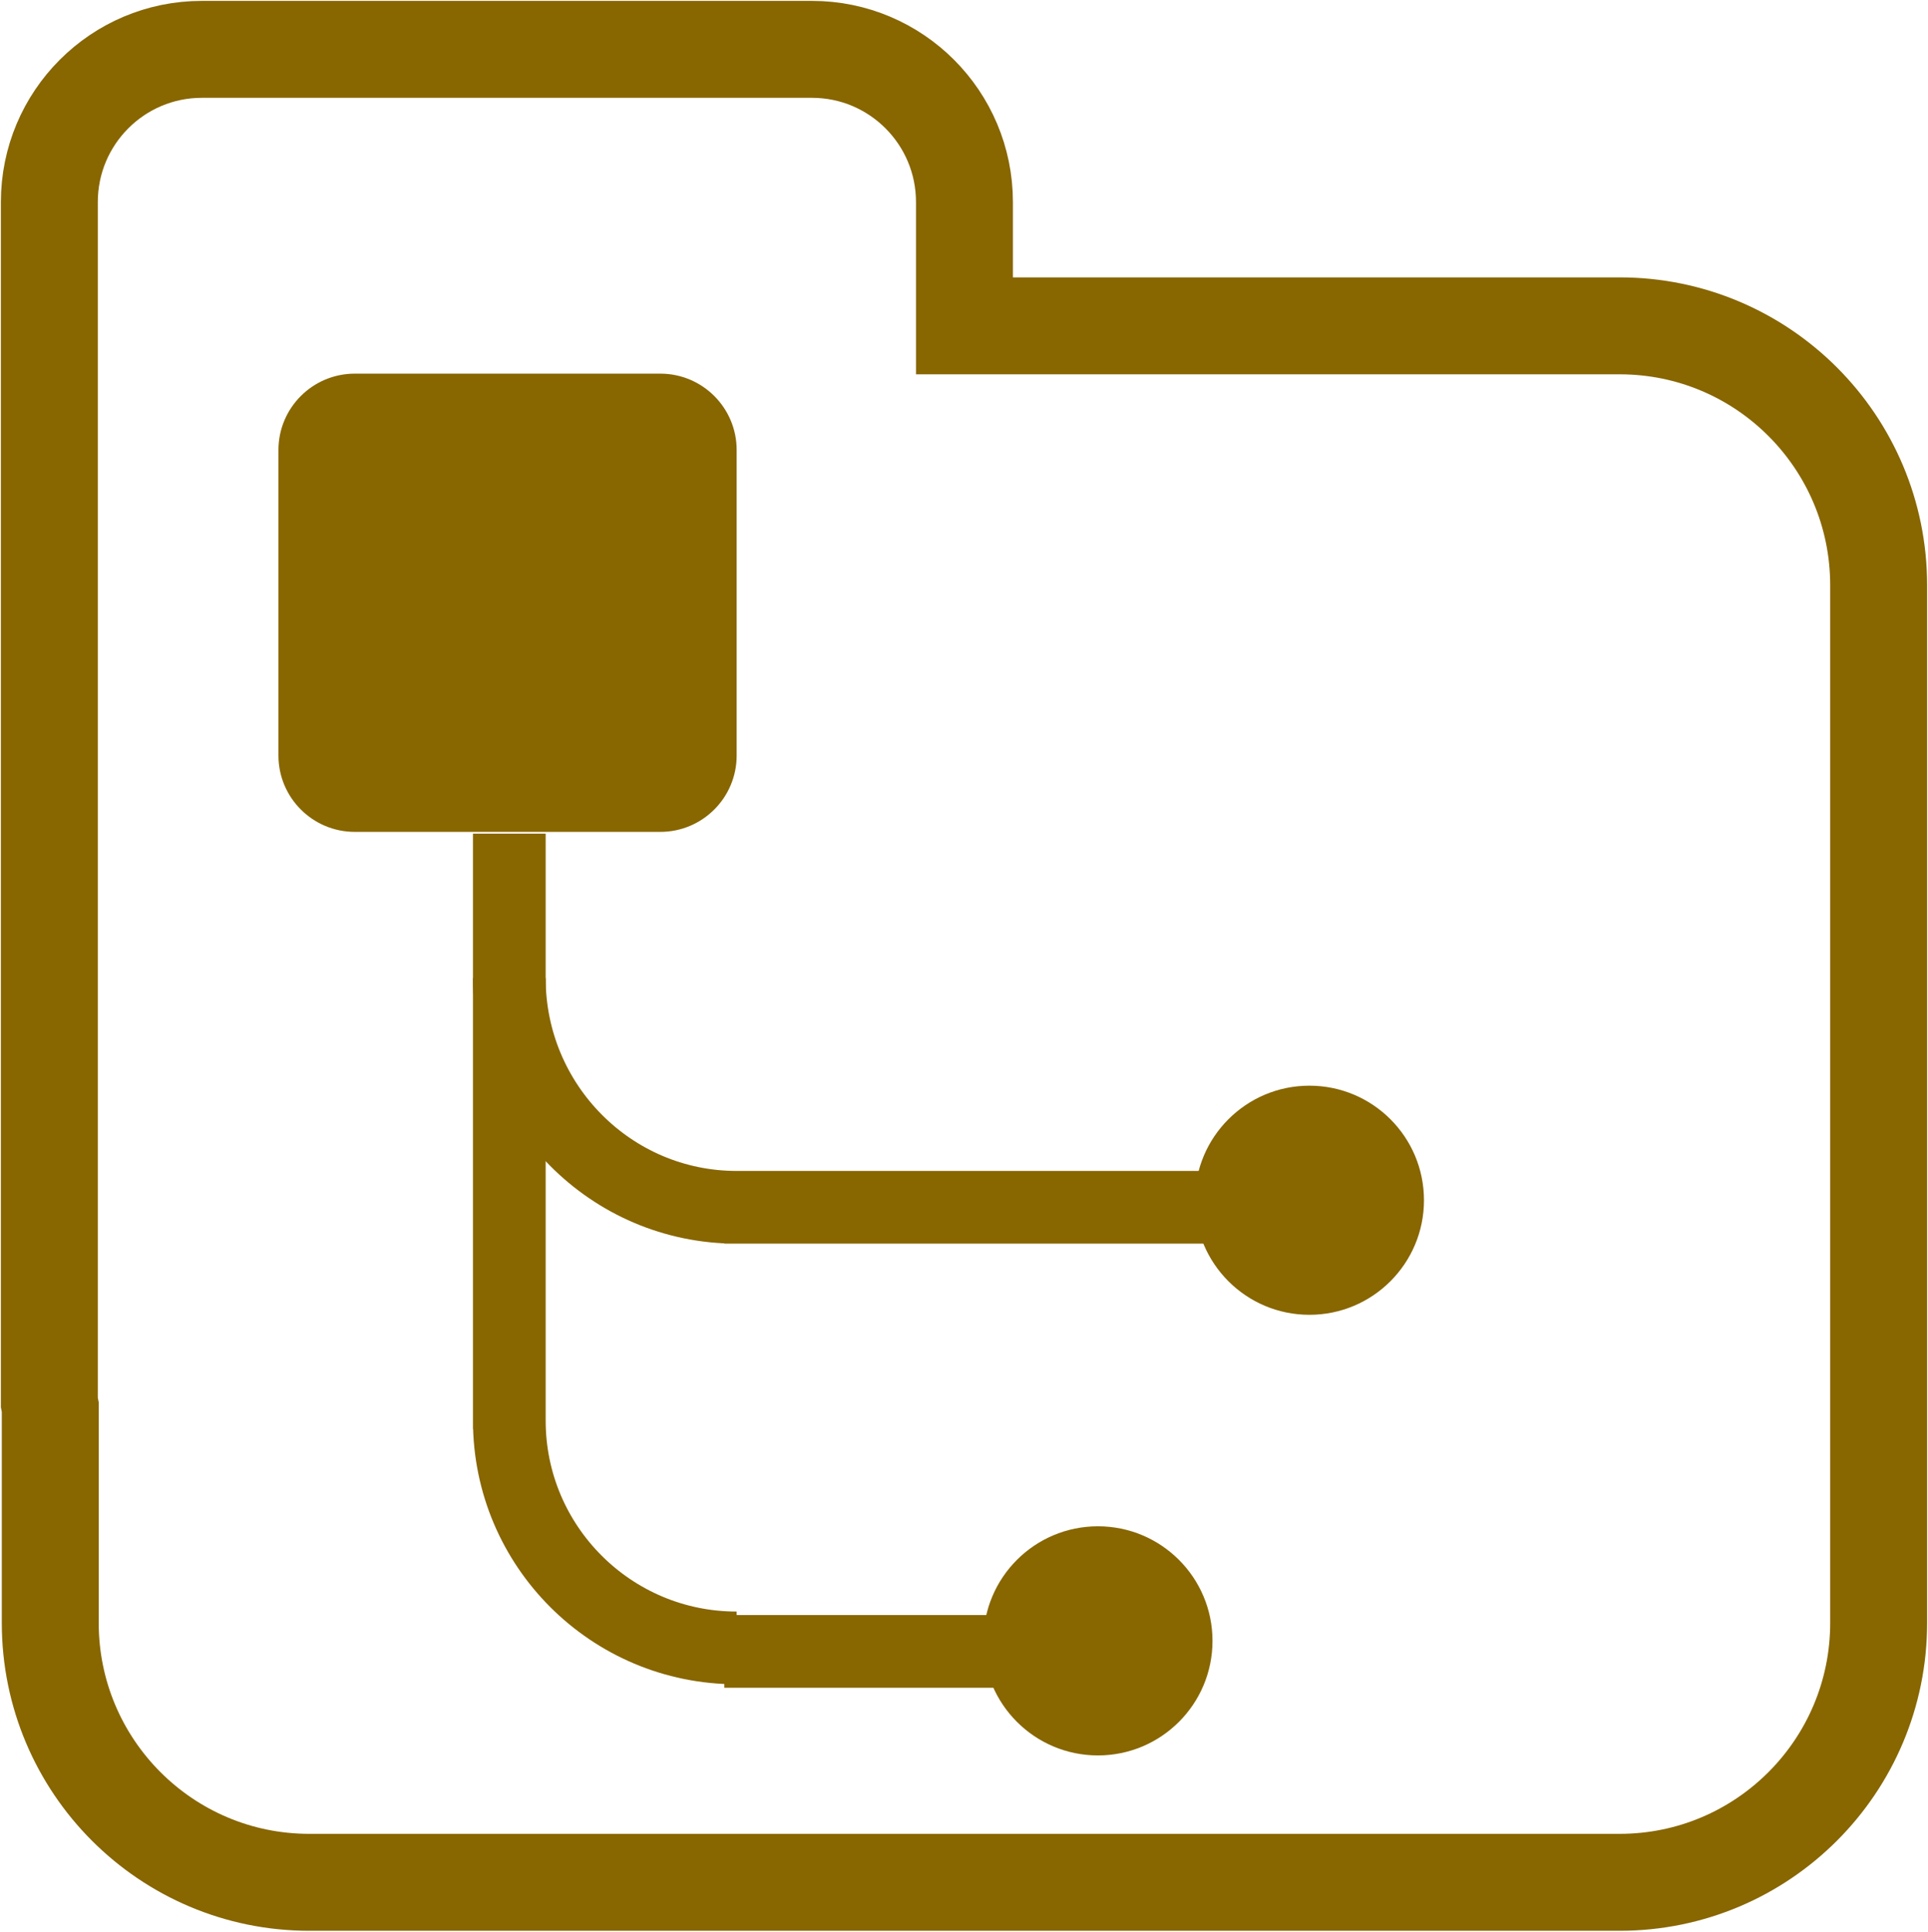
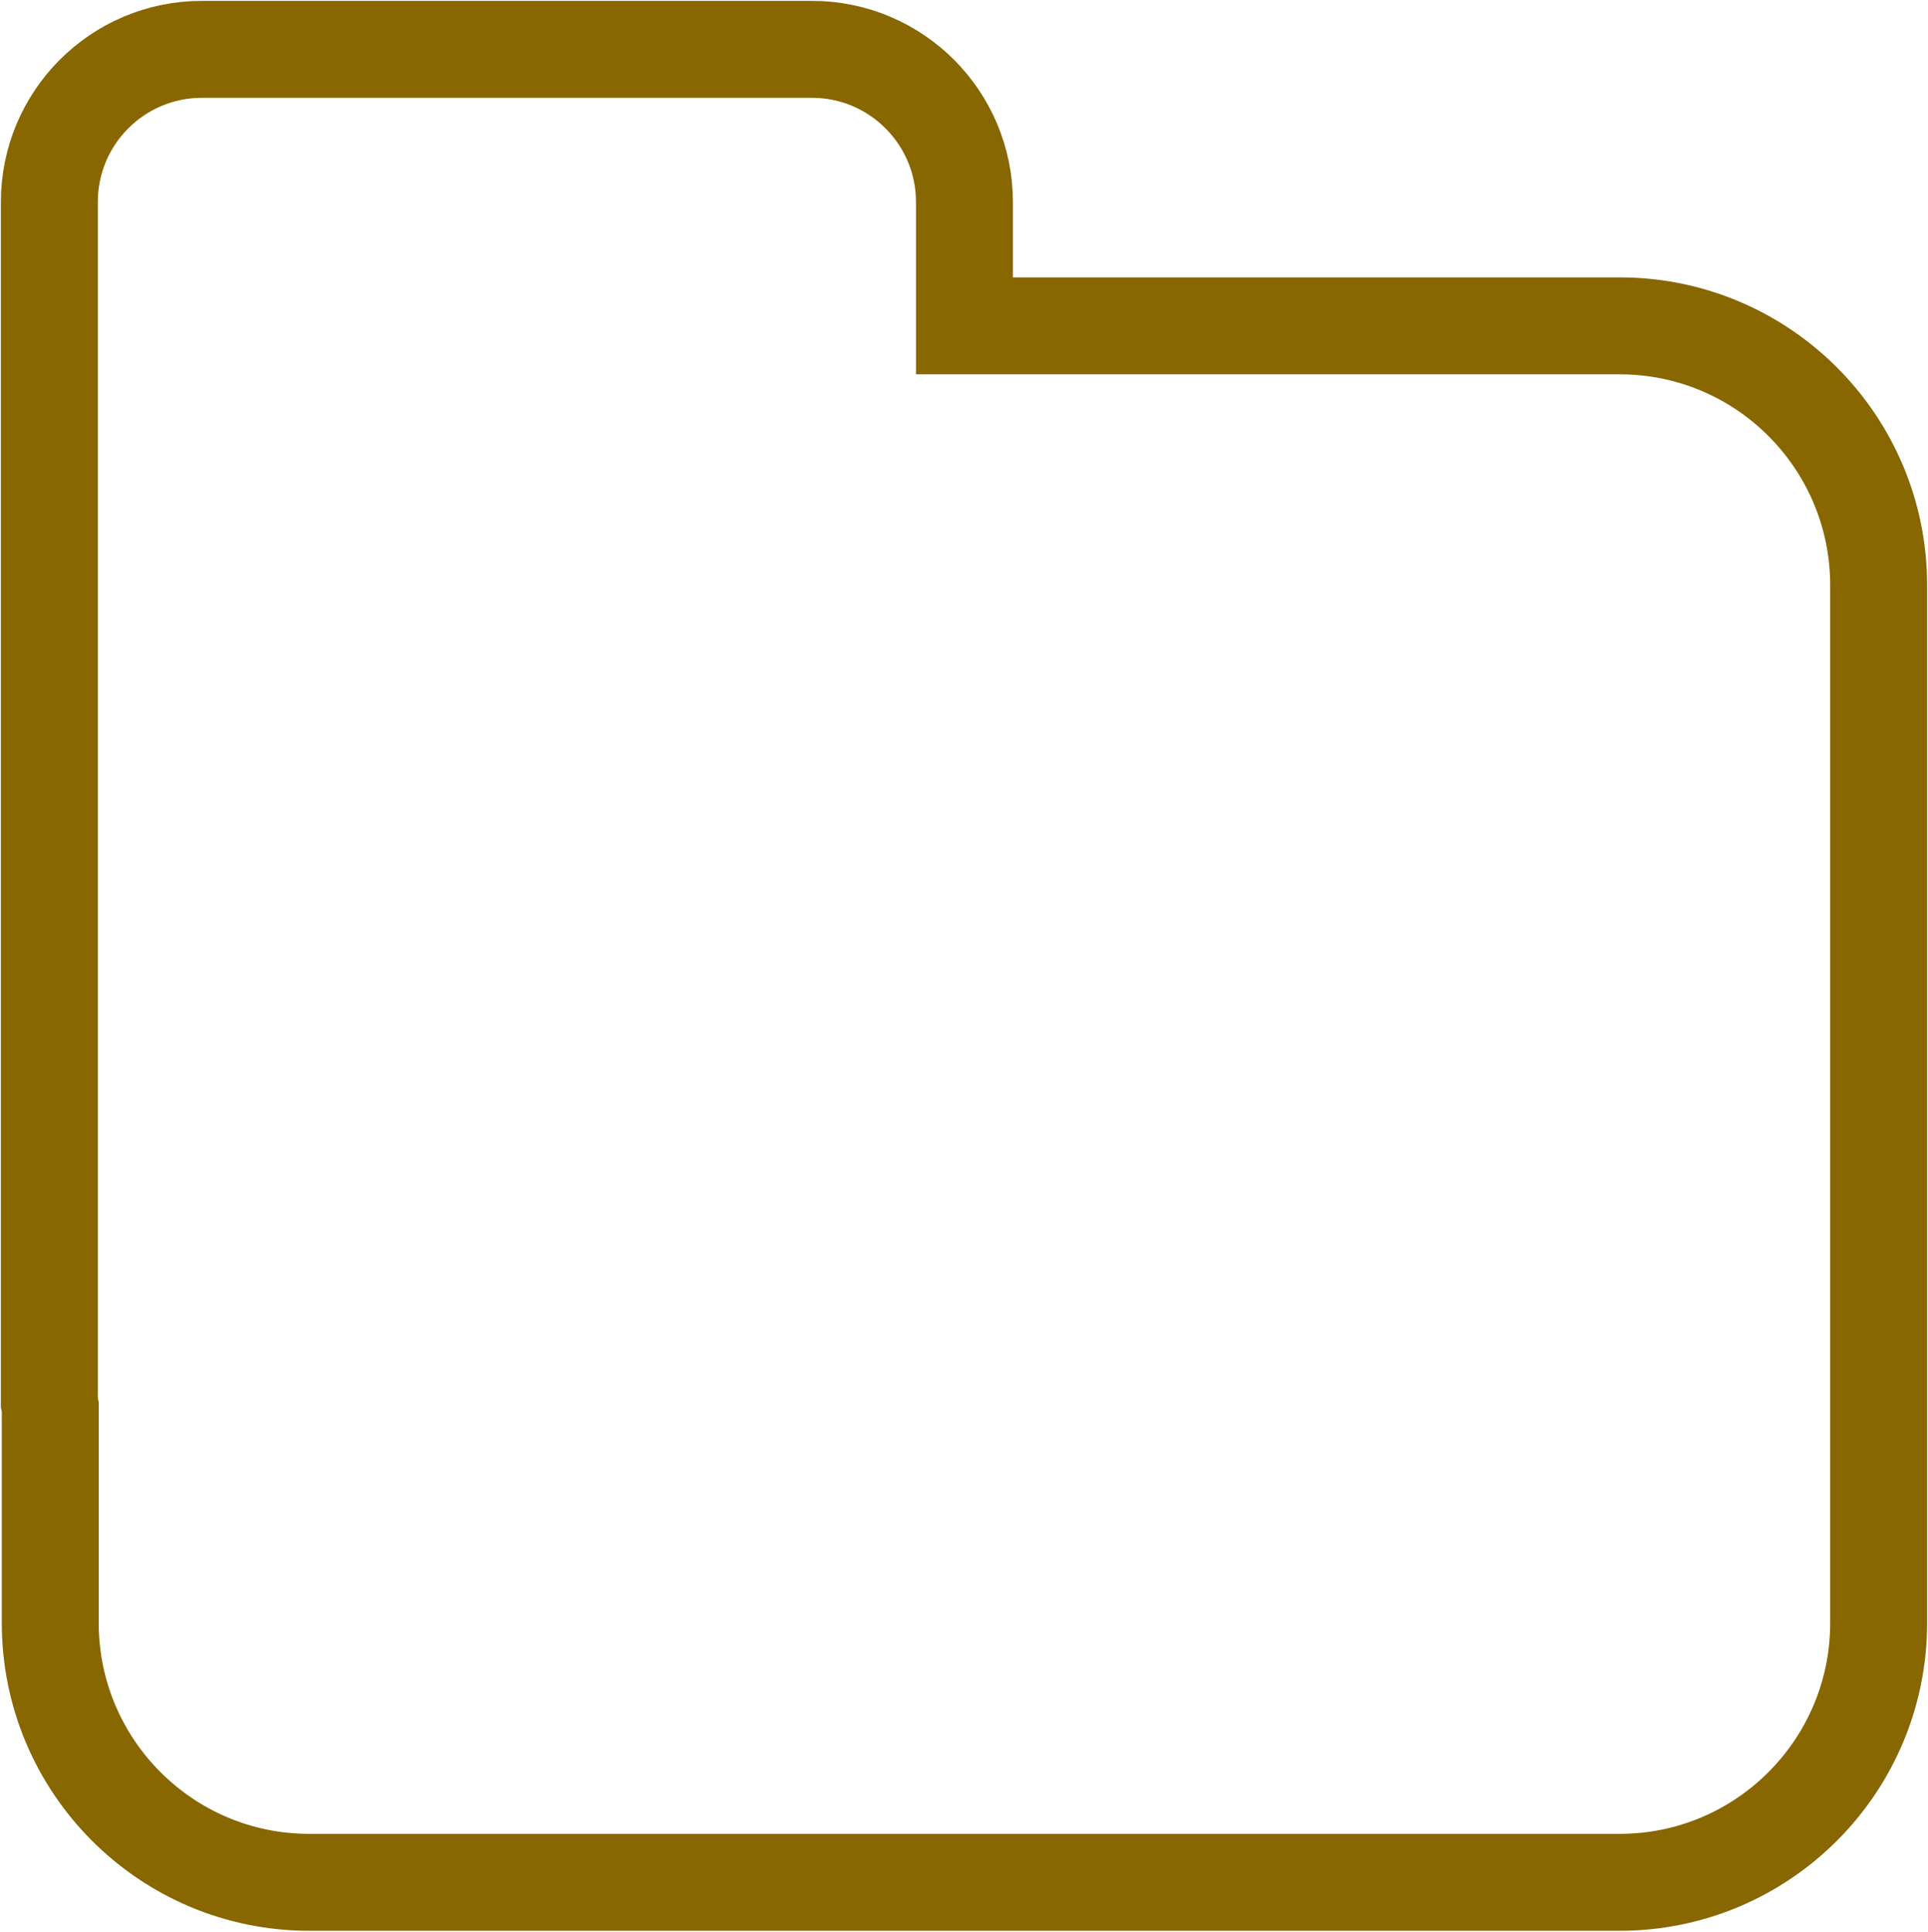
<svg xmlns="http://www.w3.org/2000/svg" width="547" height="548" xml:space="preserve" overflow="hidden">
  <path d="M57.27 14h173.09c23.9 0 43.27 19.4 43.27 43.33v35.11h185.88c40.59 0 73.49 32.95 73.49 73.6v294.37c0 40.64-32.9 73.59-73.49 73.59H87.75c-40.59 0-73.49-32.95-73.49-73.59v-61.22l-.26-1.3V57.33C14 33.4 33.37 14 57.27 14Z" stroke="#860" stroke-width="27.5" stroke-miterlimit="8" fill="none" />
-   <path d="M79 127.67C79 115.7 88.7 106 100.67 106h86.66c11.97 0 21.67 9.7 21.67 21.67v86.66c0 11.97-9.7 21.67-21.67 21.67h-86.66C88.7 236 79 226.3 79 214.33Z" fill="#860" fill-rule="evenodd" />
-   <path d="M144.5 236.5v168.9M209 467.5c-35.62 0-64.5-28.88-64.5-64.5M205.5 468.5h129.92" stroke="#860" stroke-width="20.625" stroke-miterlimit="8" fill="none" />
-   <path d="M279 465.5c0-17.95 14.55-32.5 32.5-32.5s32.5 14.55 32.5 32.5-14.55 32.5-32.5 32.5-32.5-14.55-32.5-32.5Z" fill="#860" fill-rule="evenodd" />
-   <path d="M209 342.5c-35.62 0-64.5-29.1-64.5-65M205.5 342.5h189.35" stroke="#860" stroke-width="20.625" stroke-miterlimit="8" fill="none" />
-   <path d="M339 340.5c0-17.95 14.55-32.5 32.5-32.5s32.5 14.55 32.5 32.5-14.55 32.5-32.5 32.5-32.5-14.55-32.5-32.5Z" fill="#860" fill-rule="evenodd" />
</svg>